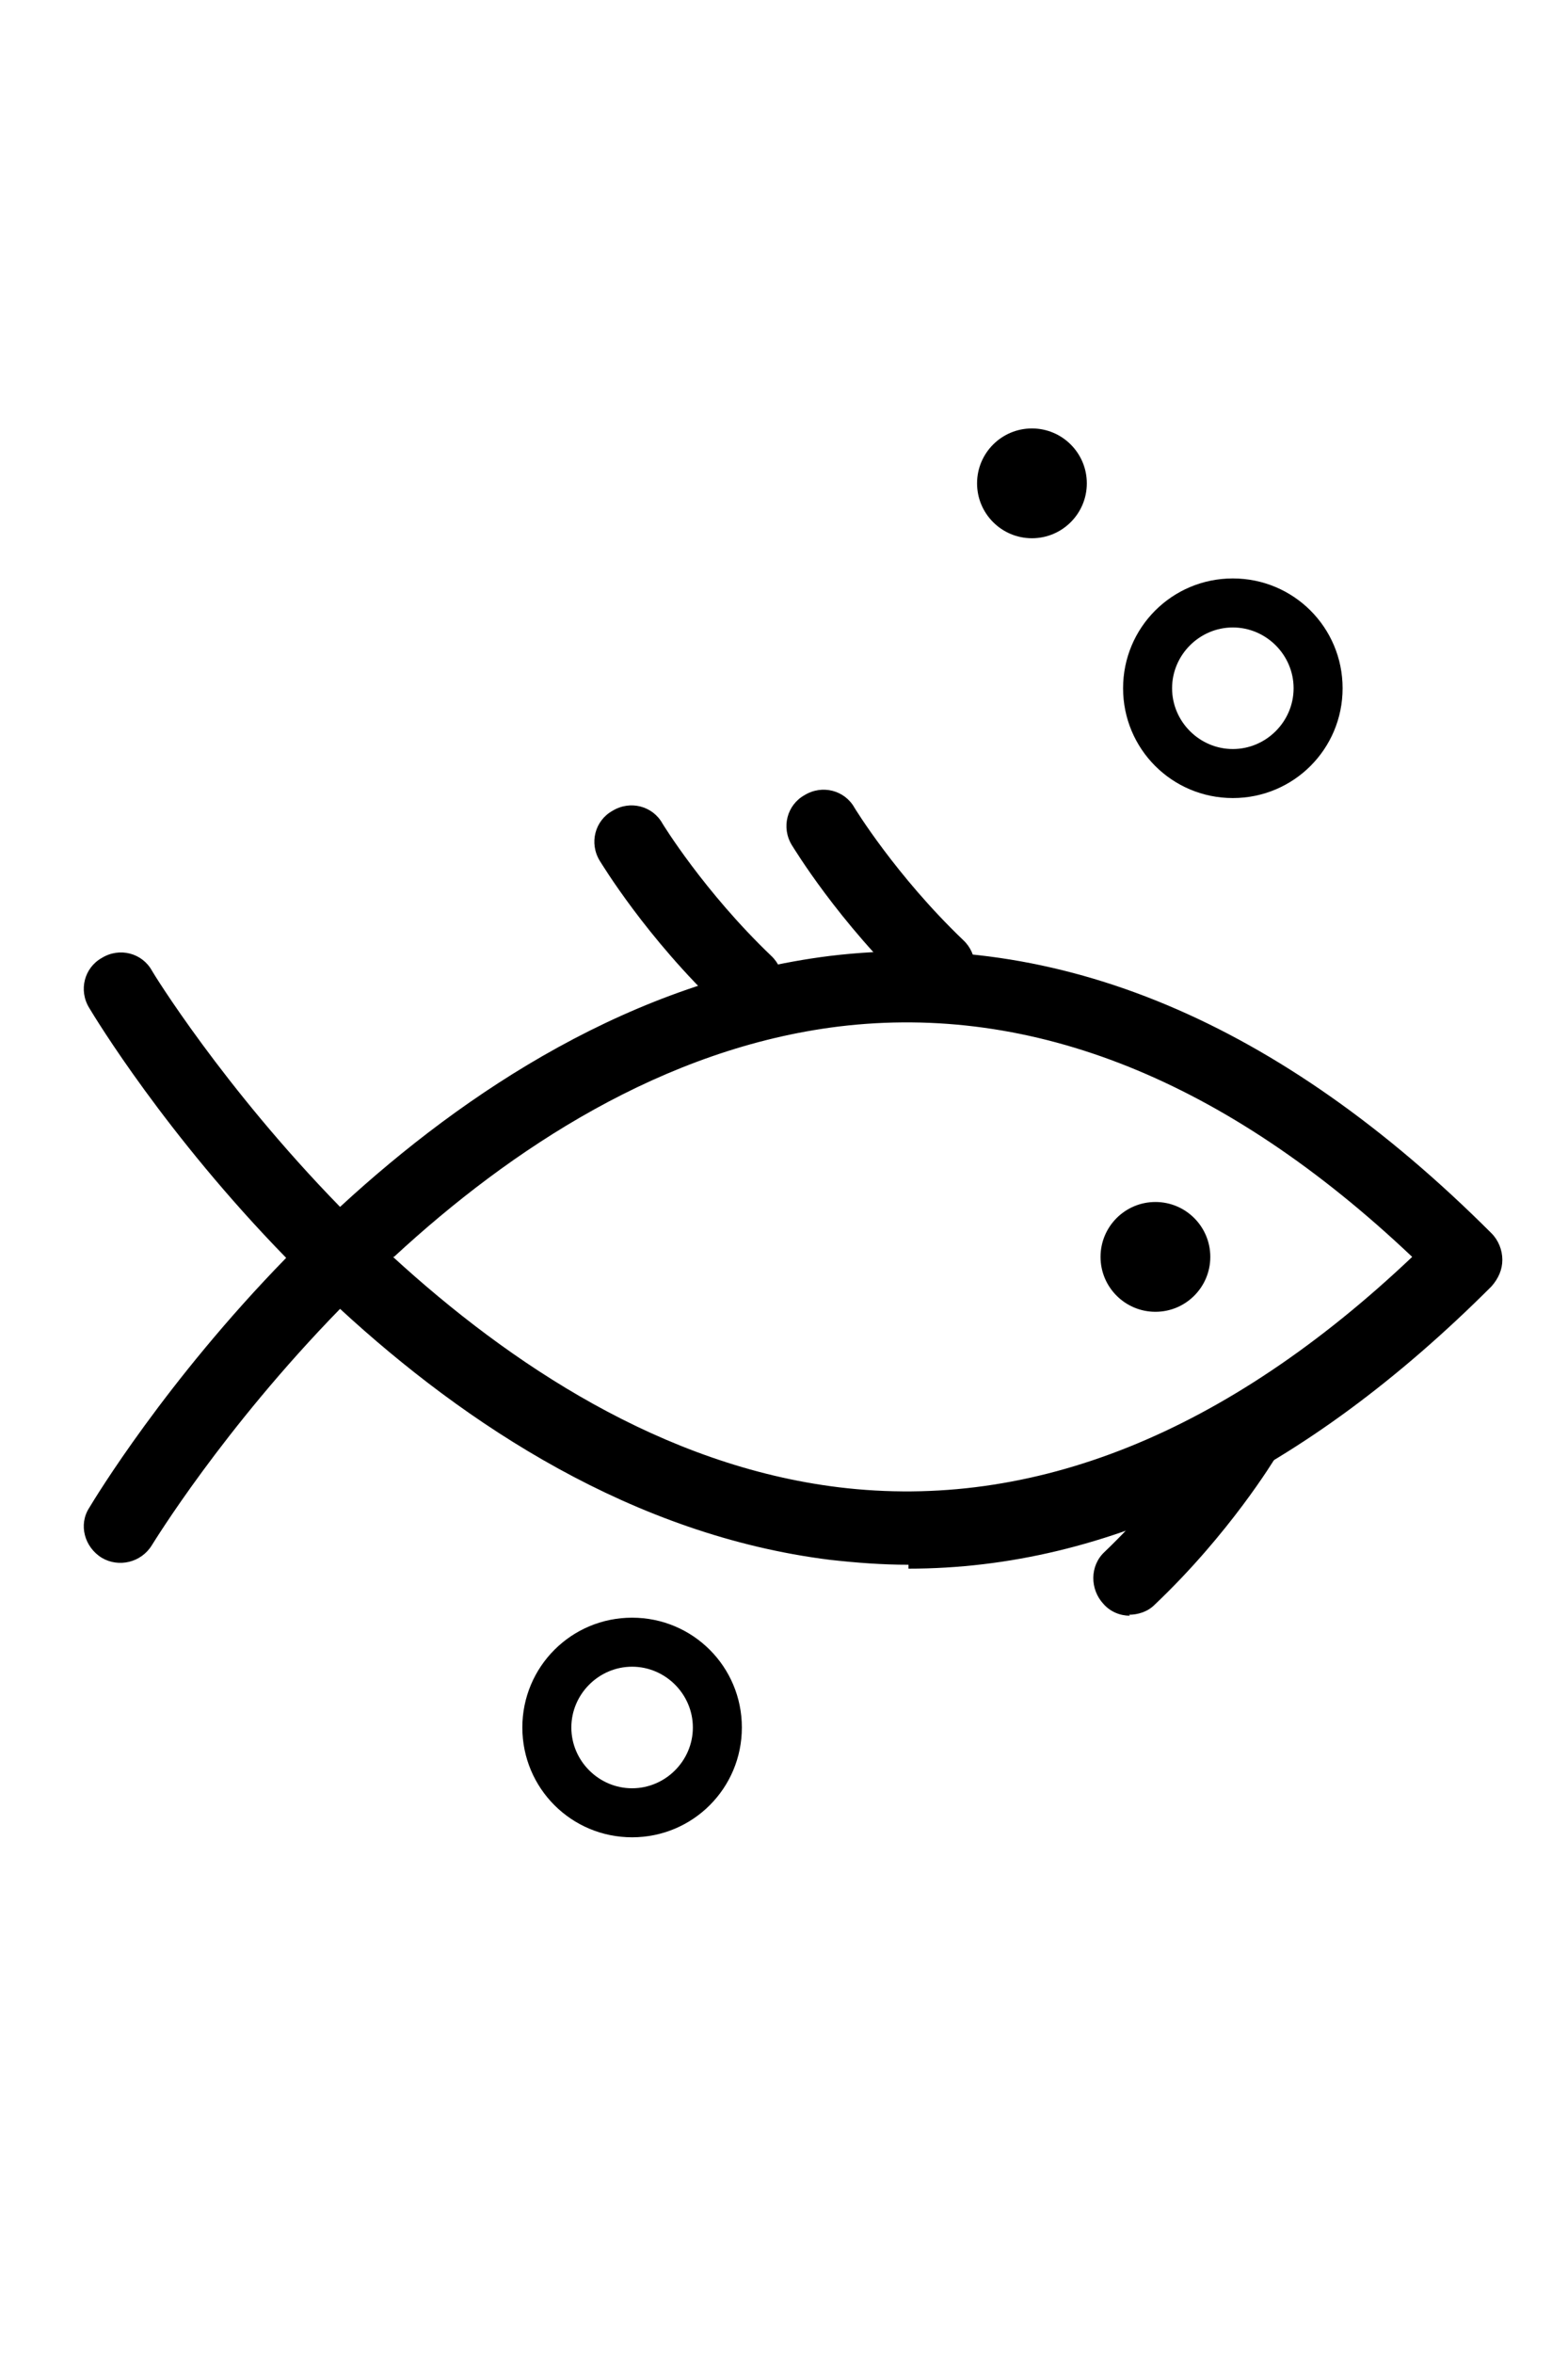
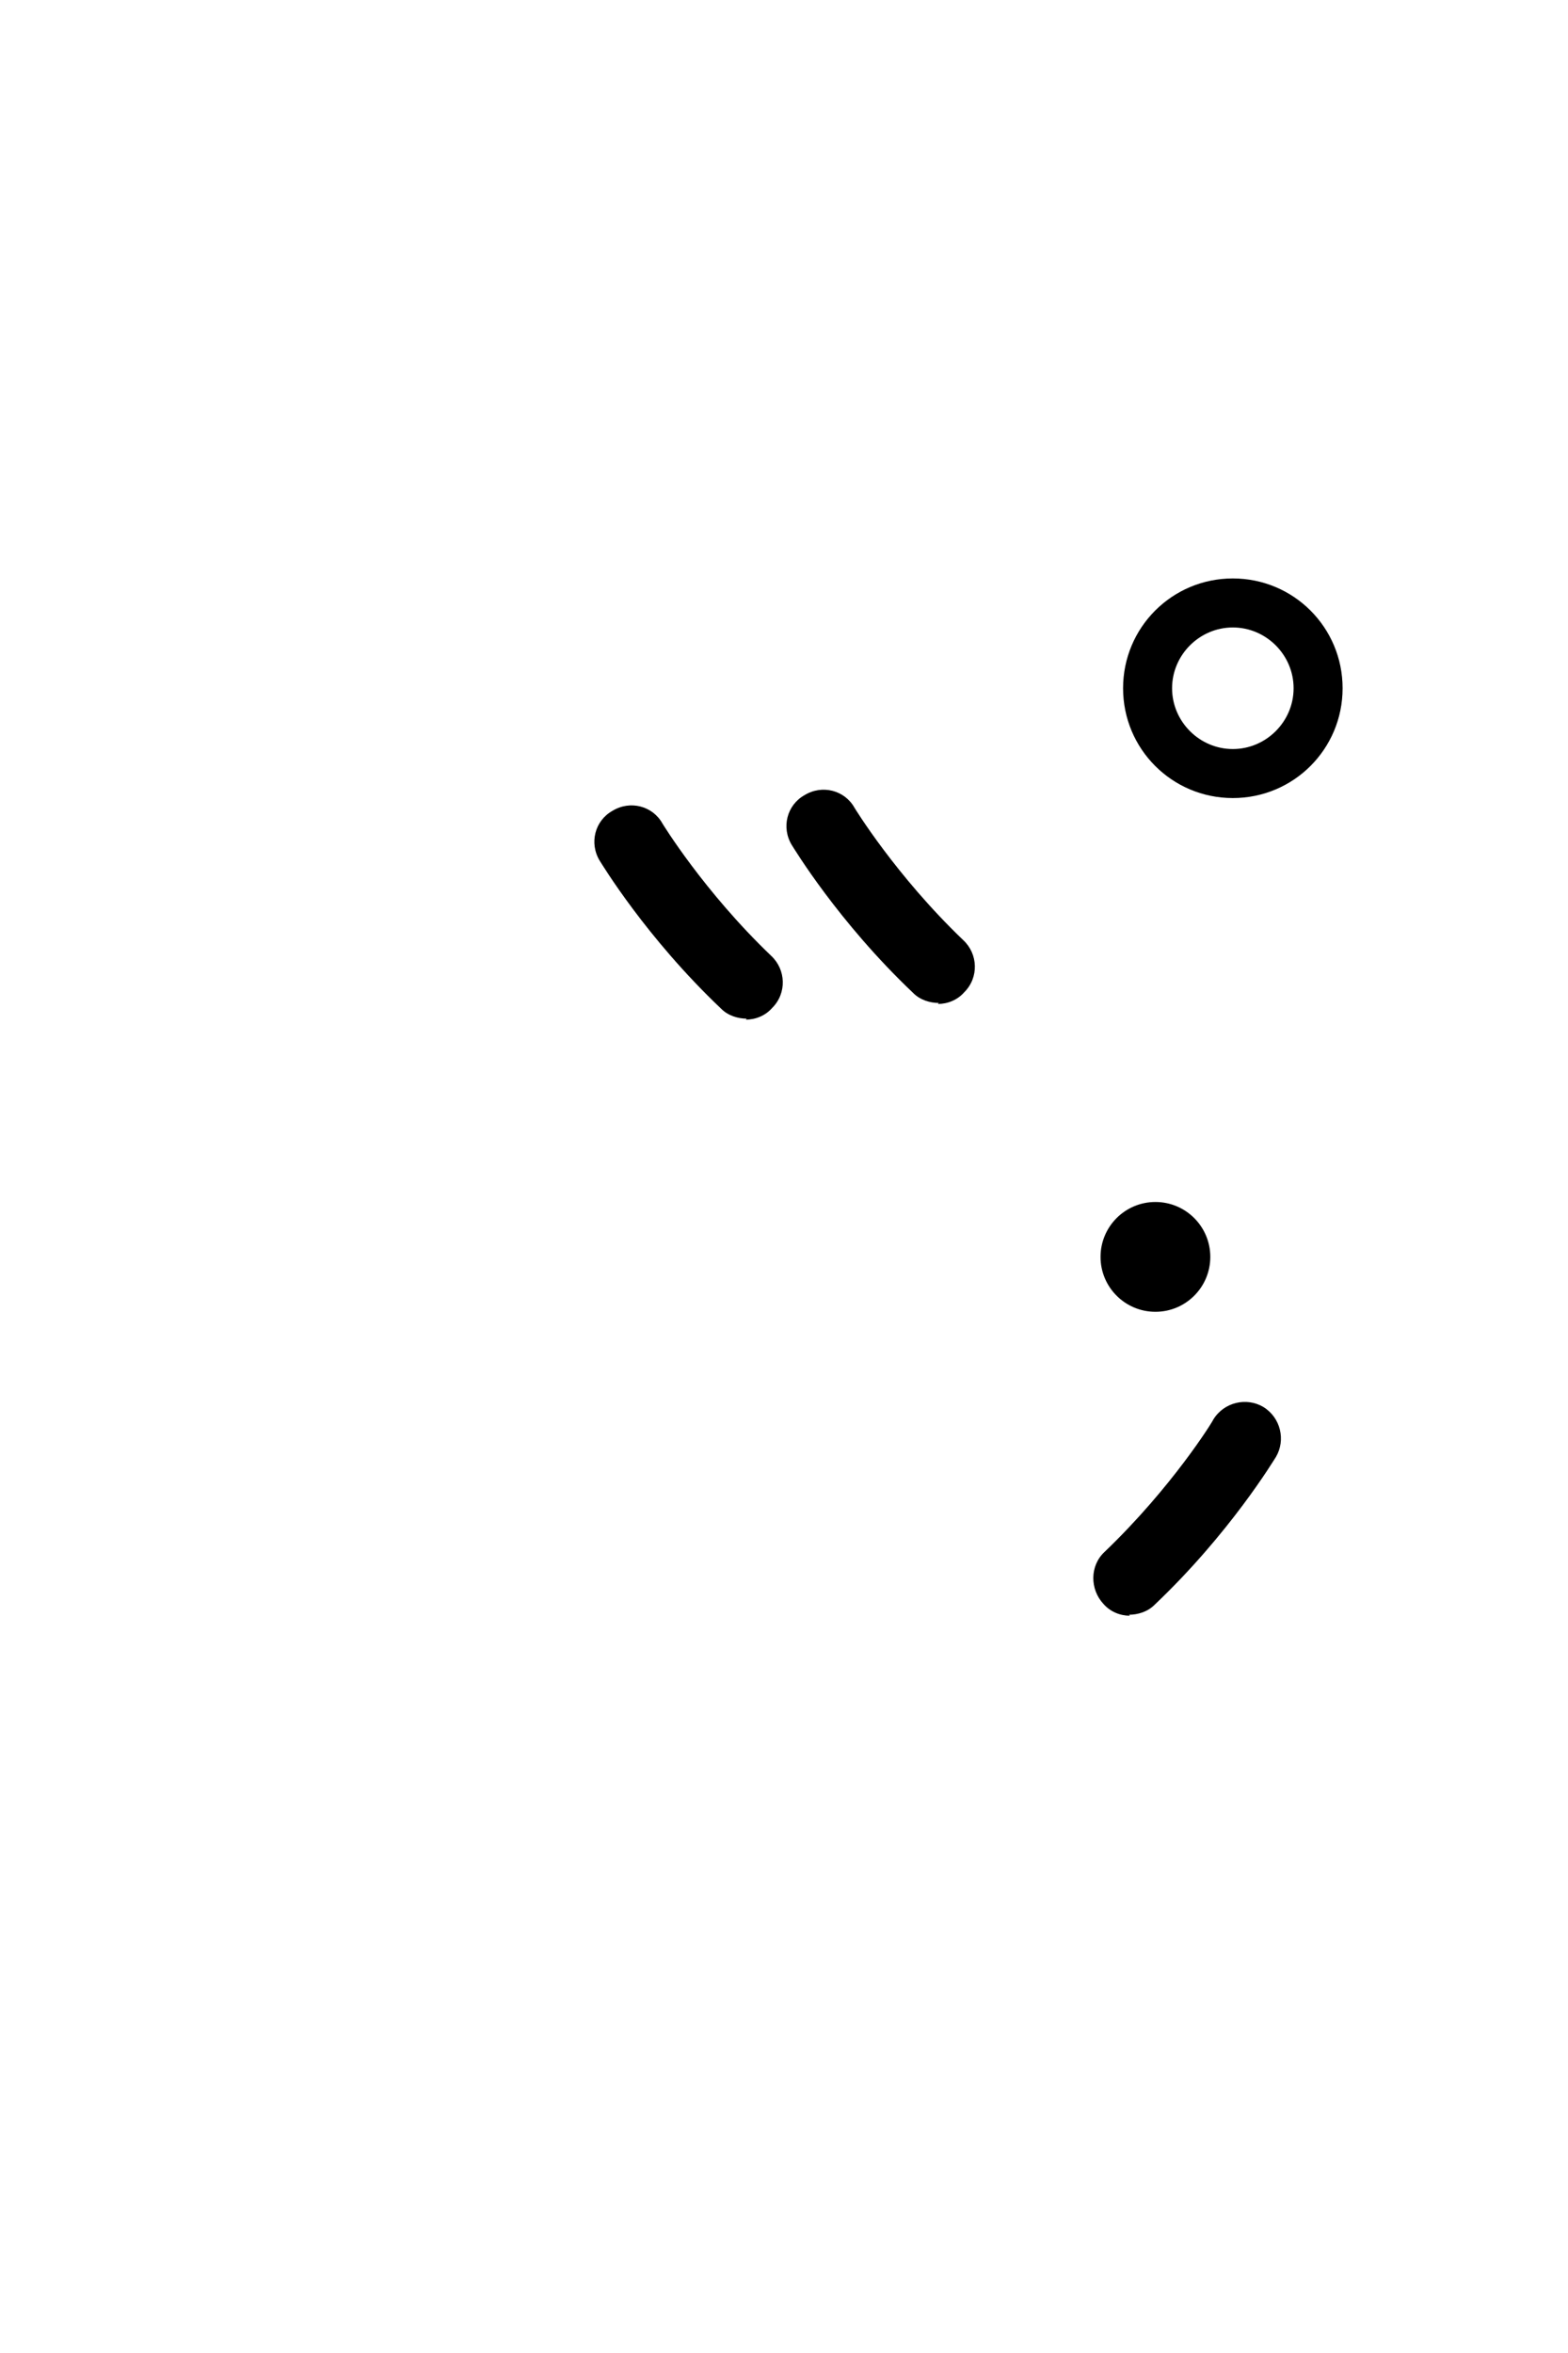
<svg xmlns="http://www.w3.org/2000/svg" id="Calque_2" data-name="Calque 2" viewBox="0 0 16 24">
  <defs>
    <style>
      .cls-1 {
        fill: none;
      }
    </style>
  </defs>
  <g id="Calque_1-2" data-name="Calque 1">
    <g>
      <g>
        <circle cx="11.79" cy="12.82" r=".56" />
-         <circle cx="10.53" cy="4.93" r=".56" />
-         <path d="M9.27,15.96c-.27,0-.53-.02-.8-.05-2.01-.25-3.72-1.38-5-2.56-1.2,1.23-1.9,2.38-1.92,2.41-.11.18-.34.23-.51.13-.18-.11-.24-.34-.13-.51.06-.1.78-1.29,2.01-2.55-1.23-1.26-1.95-2.45-2.01-2.55-.11-.18-.05-.41.13-.51.18-.11.41-.05.51.13.01.02.72,1.18,1.92,2.41,1.28-1.18,2.99-2.31,5-2.56,2.32-.28,4.59.67,6.75,2.83.07.07.11.17.11.27s-.04.19-.11.27c-1.91,1.91-3.91,2.88-5.95,2.88ZM4.01,12.82c1.19,1.09,2.75,2.13,4.55,2.35,1.98.24,3.95-.55,5.85-2.35-1.9-1.8-3.87-2.59-5.85-2.35-1.79.22-3.35,1.25-4.54,2.35Z" />
        <path d="M7.62,10.39c-.09,0-.19-.03-.26-.1-.77-.73-1.22-1.48-1.24-1.51-.11-.18-.05-.41.13-.51.18-.11.41-.05.51.13,0,0,.42.69,1.11,1.35.15.14.16.38.01.53-.07.08-.17.12-.27.12Z" />
        <path d="M9.58,10.23c-.09,0-.19-.03-.26-.1-.77-.73-1.22-1.48-1.24-1.51-.11-.18-.05-.41.13-.51.18-.11.41-.05.51.13,0,0,.42.69,1.11,1.35.15.14.16.38.01.53-.07.08-.17.12-.27.12Z" />
        <path d="M11.53,16.48c-.1,0-.2-.04-.27-.12-.14-.15-.14-.39.01-.53.69-.66,1.11-1.34,1.11-1.35.11-.18.34-.23.51-.13.18.11.23.34.13.51-.02.03-.47.78-1.24,1.51-.07.07-.17.1-.26.1Z" />
        <path d="M12.58,8.14c-.62,0-1.12-.5-1.12-1.12s.5-1.12,1.12-1.12,1.12.5,1.12,1.12-.5,1.12-1.12,1.12ZM12.58,6.4c-.34,0-.62.28-.62.62s.28.62.62.62.62-.28.62-.62-.28-.62-.62-.62Z" />
-         <path d="M6.45,18.74c-.62,0-1.12-.5-1.12-1.12s.5-1.12,1.12-1.12,1.12.5,1.12,1.12-.5,1.12-1.12,1.12ZM6.45,17c-.34,0-.62.28-.62.62s.28.62.62.62.62-.28.62-.62-.28-.62-.62-.62Z" />
      </g>
      <rect class="cls-1" width="16" height="24" />
    </g>
  </g>
</svg>